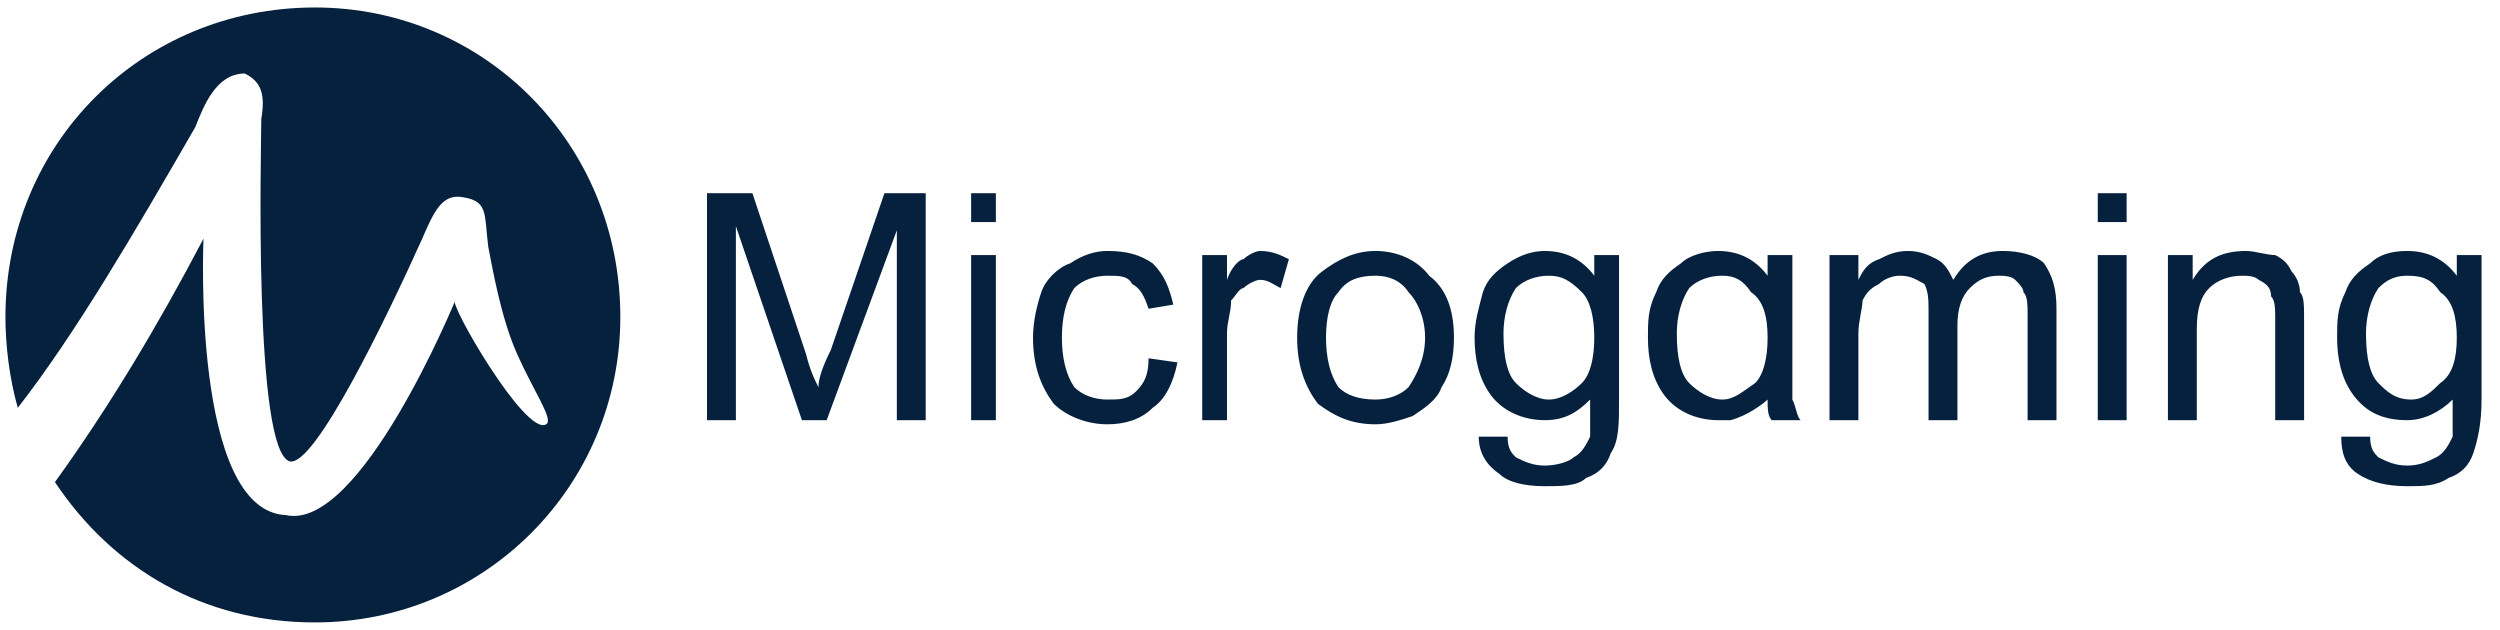
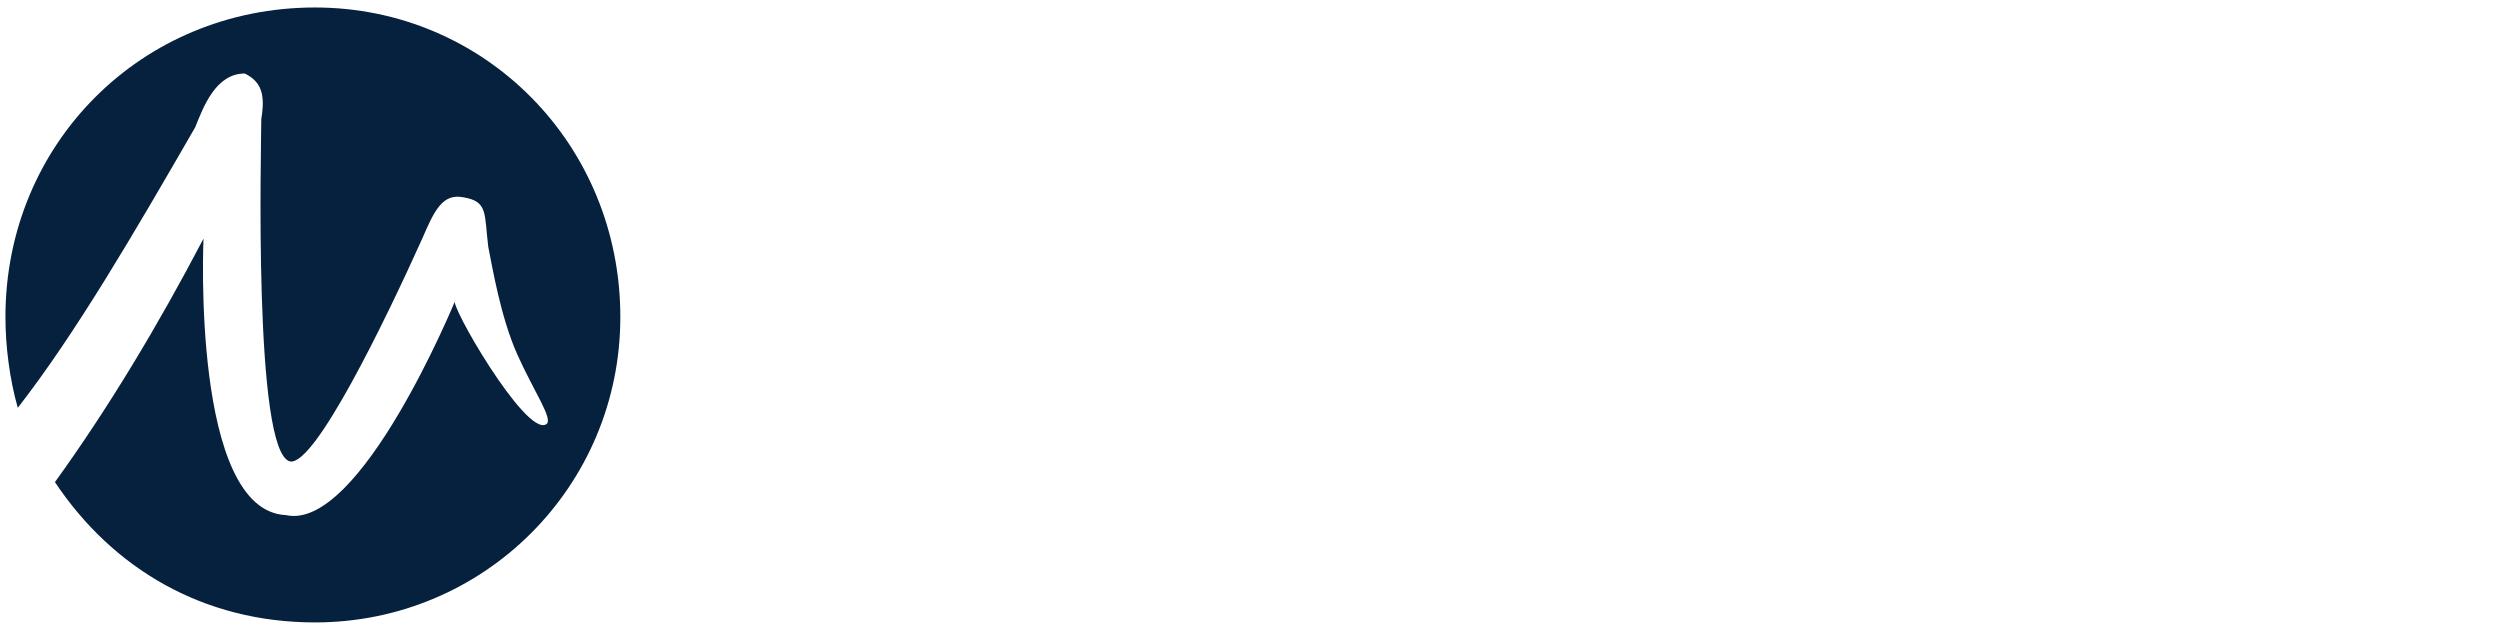
<svg xmlns="http://www.w3.org/2000/svg" width="127" height="32" viewBox="0 0 127 32" fill="none">
  <path d="M15.999 0.38C24.594 0.38 31.513 7.299 31.513 16.104C31.513 24.701 24.594 31.619 15.999 31.619C10.338 31.619 5.726 28.894 2.791 24.491C5.517 20.717 8.032 16.524 10.338 12.121C10.338 12.121 9.71 25.959 14.531 26.168C18.305 27.007 23.127 15.266 23.127 15.266C22.708 15.266 26.691 22.185 27.739 21.556C28.158 21.346 27.11 19.878 26.272 17.991C25.433 16.104 25.014 13.588 24.804 12.54C24.594 10.863 24.804 10.234 23.546 10.024C22.498 9.815 22.079 10.653 21.45 12.121C19.563 16.314 15.999 23.652 14.741 23.442C12.854 23.023 13.274 7.299 13.274 6.041C13.483 4.783 13.274 4.154 12.435 3.734C10.967 3.734 10.338 5.412 9.919 6.46C6.775 11.911 3.839 16.943 0.904 20.717C0.485 19.249 0.276 17.572 0.276 16.104C0.276 7.299 7.194 0.38 15.999 0.38Z" fill="#06213E" />
-   <path d="M120.193 16.942C120.193 18.2 120.403 19.038 120.822 19.458C121.241 19.877 121.66 20.297 122.499 20.297C123.128 20.297 123.547 19.877 123.966 19.458C124.595 19.038 124.805 18.2 124.805 17.152C124.805 16.103 124.595 15.265 123.966 14.845C123.547 14.216 123.128 14.007 122.289 14.007C121.66 14.007 121.241 14.216 120.822 14.636C120.403 15.265 120.193 16.103 120.193 16.942ZM118.935 22.183H120.403C120.403 22.812 120.612 23.022 120.822 23.232C121.241 23.441 121.66 23.651 122.289 23.651C122.918 23.651 123.338 23.441 123.757 23.232C124.176 23.022 124.386 22.603 124.595 22.183C124.595 21.764 124.595 21.135 124.595 20.297C123.966 20.925 123.128 21.345 122.289 21.345C121.031 21.345 120.193 20.925 119.564 20.087C118.935 19.248 118.725 18.2 118.725 17.152C118.725 16.313 118.725 15.684 119.145 14.845C119.354 14.216 119.774 13.797 120.403 13.378C120.822 12.958 121.451 12.749 122.289 12.749C123.338 12.749 124.176 13.168 124.805 14.007V12.958H126.063V20.297C126.063 21.554 125.853 22.393 125.644 23.022C125.434 23.651 125.015 24.07 124.386 24.28C123.757 24.699 123.128 24.699 122.289 24.699C121.241 24.699 120.403 24.49 119.774 24.07C119.145 23.651 118.935 23.022 118.935 22.183ZM110.13 21.345V12.958H111.388V14.216C112.017 13.168 112.855 12.749 114.113 12.749C114.532 12.749 115.161 12.958 115.581 12.958C116 13.168 116.21 13.378 116.419 13.797C116.629 14.007 116.839 14.426 116.839 14.845C117.048 15.055 117.048 15.474 117.048 16.313V21.345H115.581V16.313C115.581 15.684 115.581 15.265 115.371 15.055C115.371 14.636 115.161 14.426 114.742 14.216C114.532 14.007 114.113 14.007 113.903 14.007C113.275 14.007 112.646 14.216 112.226 14.636C111.807 15.055 111.597 15.684 111.597 16.732V21.345H110.13ZM106.566 21.345V12.958H108.033V21.345H106.566ZM106.566 11.281V9.813H108.033V11.281H106.566ZM92.939 21.345V12.958H94.406V14.216C94.616 13.797 94.826 13.378 95.455 13.168C95.874 12.958 96.293 12.749 96.922 12.749C97.551 12.749 97.97 12.958 98.39 13.168C98.809 13.378 99.019 13.797 99.228 14.216C99.857 13.168 100.696 12.749 101.744 12.749C102.583 12.749 103.421 12.958 103.84 13.378C104.26 14.007 104.469 14.636 104.469 15.684V21.345H103.002V16.103C103.002 15.474 103.002 15.055 102.792 14.845C102.792 14.636 102.583 14.426 102.373 14.216C102.163 14.007 101.744 14.007 101.534 14.007C100.905 14.007 100.486 14.216 100.067 14.636C99.648 15.055 99.438 15.684 99.438 16.523V21.345H97.97V15.894C97.97 15.265 97.97 14.845 97.761 14.426C97.341 14.216 97.132 14.007 96.503 14.007C96.084 14.007 95.664 14.216 95.455 14.426C95.035 14.636 94.826 14.845 94.616 15.265C94.616 15.684 94.406 16.313 94.406 16.942V21.345H92.939ZM76.377 16.942C76.377 18.2 76.587 19.038 77.006 19.458C77.425 19.877 78.054 20.297 78.683 20.297C79.312 20.297 79.941 19.877 80.36 19.458C80.779 19.038 80.989 18.2 80.989 17.152C80.989 16.103 80.779 15.265 80.36 14.845C79.731 14.216 79.312 14.007 78.683 14.007C78.054 14.007 77.425 14.216 77.006 14.636C76.587 15.265 76.377 16.103 76.377 16.942ZM75.119 22.183H76.587C76.587 22.812 76.796 23.022 77.006 23.232C77.425 23.441 77.844 23.651 78.473 23.651C79.102 23.651 79.731 23.441 79.941 23.232C80.36 23.022 80.57 22.603 80.779 22.183C80.779 21.764 80.779 21.135 80.779 20.297C80.15 20.925 79.522 21.345 78.473 21.345C77.425 21.345 76.377 20.925 75.748 20.087C75.119 19.248 74.909 18.2 74.909 17.152C74.909 16.313 75.119 15.684 75.329 14.845C75.538 14.216 75.958 13.797 76.587 13.378C77.216 12.958 77.844 12.749 78.473 12.749C79.522 12.749 80.36 13.168 80.989 14.007V12.958H82.247V20.297C82.247 21.554 82.247 22.393 81.828 23.022C81.618 23.651 81.199 24.07 80.57 24.28C80.15 24.699 79.312 24.699 78.473 24.699C77.425 24.699 76.587 24.49 76.167 24.07C75.538 23.651 75.119 23.022 75.119 22.183ZM67.362 17.152C67.362 18.2 67.572 19.038 67.991 19.668C68.41 20.087 69.039 20.297 69.878 20.297C70.507 20.297 71.136 20.087 71.555 19.668C71.974 19.038 72.394 18.2 72.394 17.152C72.394 16.103 71.974 15.265 71.555 14.845C71.136 14.216 70.507 14.007 69.878 14.007C69.039 14.007 68.41 14.216 67.991 14.845C67.572 15.265 67.362 16.103 67.362 17.152ZM65.895 17.152C65.895 15.684 66.314 14.426 67.153 13.797C67.991 13.168 68.83 12.749 69.878 12.749C70.926 12.749 71.974 13.168 72.603 14.007C73.442 14.636 73.861 15.684 73.861 17.152C73.861 18.2 73.651 19.038 73.232 19.668C73.022 20.297 72.394 20.716 71.765 21.135C71.136 21.345 70.507 21.554 69.878 21.554C68.62 21.554 67.781 21.135 66.943 20.506C66.314 19.668 65.895 18.619 65.895 17.152ZM61.073 21.345V12.958H62.331V14.216C62.54 13.587 62.959 13.168 63.169 13.168C63.379 12.958 63.798 12.749 64.008 12.749C64.637 12.749 65.056 12.958 65.475 13.168L65.056 14.636C64.637 14.426 64.427 14.216 64.008 14.216C63.798 14.216 63.379 14.426 63.169 14.636C62.959 14.636 62.75 15.055 62.54 15.265C62.54 15.894 62.331 16.313 62.331 16.942V21.345H61.073ZM58.347 18.2L59.815 18.41C59.605 19.458 59.186 20.297 58.557 20.716C57.928 21.345 57.09 21.554 56.251 21.554C55.203 21.554 54.154 21.135 53.526 20.506C52.897 19.668 52.477 18.619 52.477 17.152C52.477 16.313 52.687 15.474 52.897 14.845C53.106 14.216 53.735 13.587 54.364 13.378C54.993 12.958 55.622 12.749 56.251 12.749C57.299 12.749 57.928 12.958 58.557 13.378C59.186 14.007 59.396 14.636 59.605 15.474L58.347 15.684C58.138 15.055 57.928 14.636 57.509 14.426C57.299 14.007 56.88 14.007 56.251 14.007C55.622 14.007 54.993 14.216 54.574 14.636C54.154 15.265 53.945 16.103 53.945 17.152C53.945 18.2 54.154 19.038 54.574 19.668C54.993 20.087 55.622 20.297 56.251 20.297C56.88 20.297 57.299 20.297 57.718 19.877C58.138 19.458 58.347 19.038 58.347 18.2ZM49.333 21.345V12.958H50.59V21.345H49.333ZM49.333 11.281V9.813H50.59V11.281H49.333ZM35.915 21.345V9.813H38.221L40.947 17.99C41.156 18.829 41.366 19.248 41.576 19.668C41.576 19.248 41.785 18.619 42.205 17.781L44.93 9.813H47.026V21.345H45.559V11.7L41.995 21.345H40.737L37.383 11.491V21.345H35.915ZM85.182 16.942C85.182 18.2 85.392 19.038 85.811 19.458C86.23 19.877 86.859 20.297 87.488 20.297C88.117 20.297 88.536 19.877 89.165 19.458C89.585 19.038 89.794 18.2 89.794 17.152C89.794 16.103 89.585 15.265 88.956 14.845C88.536 14.216 88.117 14.007 87.488 14.007C86.859 14.007 86.23 14.216 85.811 14.636C85.392 15.265 85.182 16.103 85.182 16.942ZM89.794 20.297C89.585 20.506 88.746 21.135 87.907 21.345C87.698 21.345 87.488 21.345 87.278 21.345C86.23 21.345 85.182 20.925 84.553 20.087C83.924 19.248 83.715 18.2 83.715 17.152C83.715 16.313 83.715 15.684 84.134 14.845C84.343 14.216 84.763 13.797 85.392 13.378C85.811 12.958 86.65 12.749 87.278 12.749C88.327 12.749 89.165 13.168 89.794 14.007V12.958H91.052V15.894V17.99C91.052 19.248 91.052 20.087 91.052 20.297C91.262 20.716 91.262 21.135 91.471 21.345H90.004C89.794 21.135 89.794 20.716 89.794 20.297Z" fill="#06213E" />
</svg>